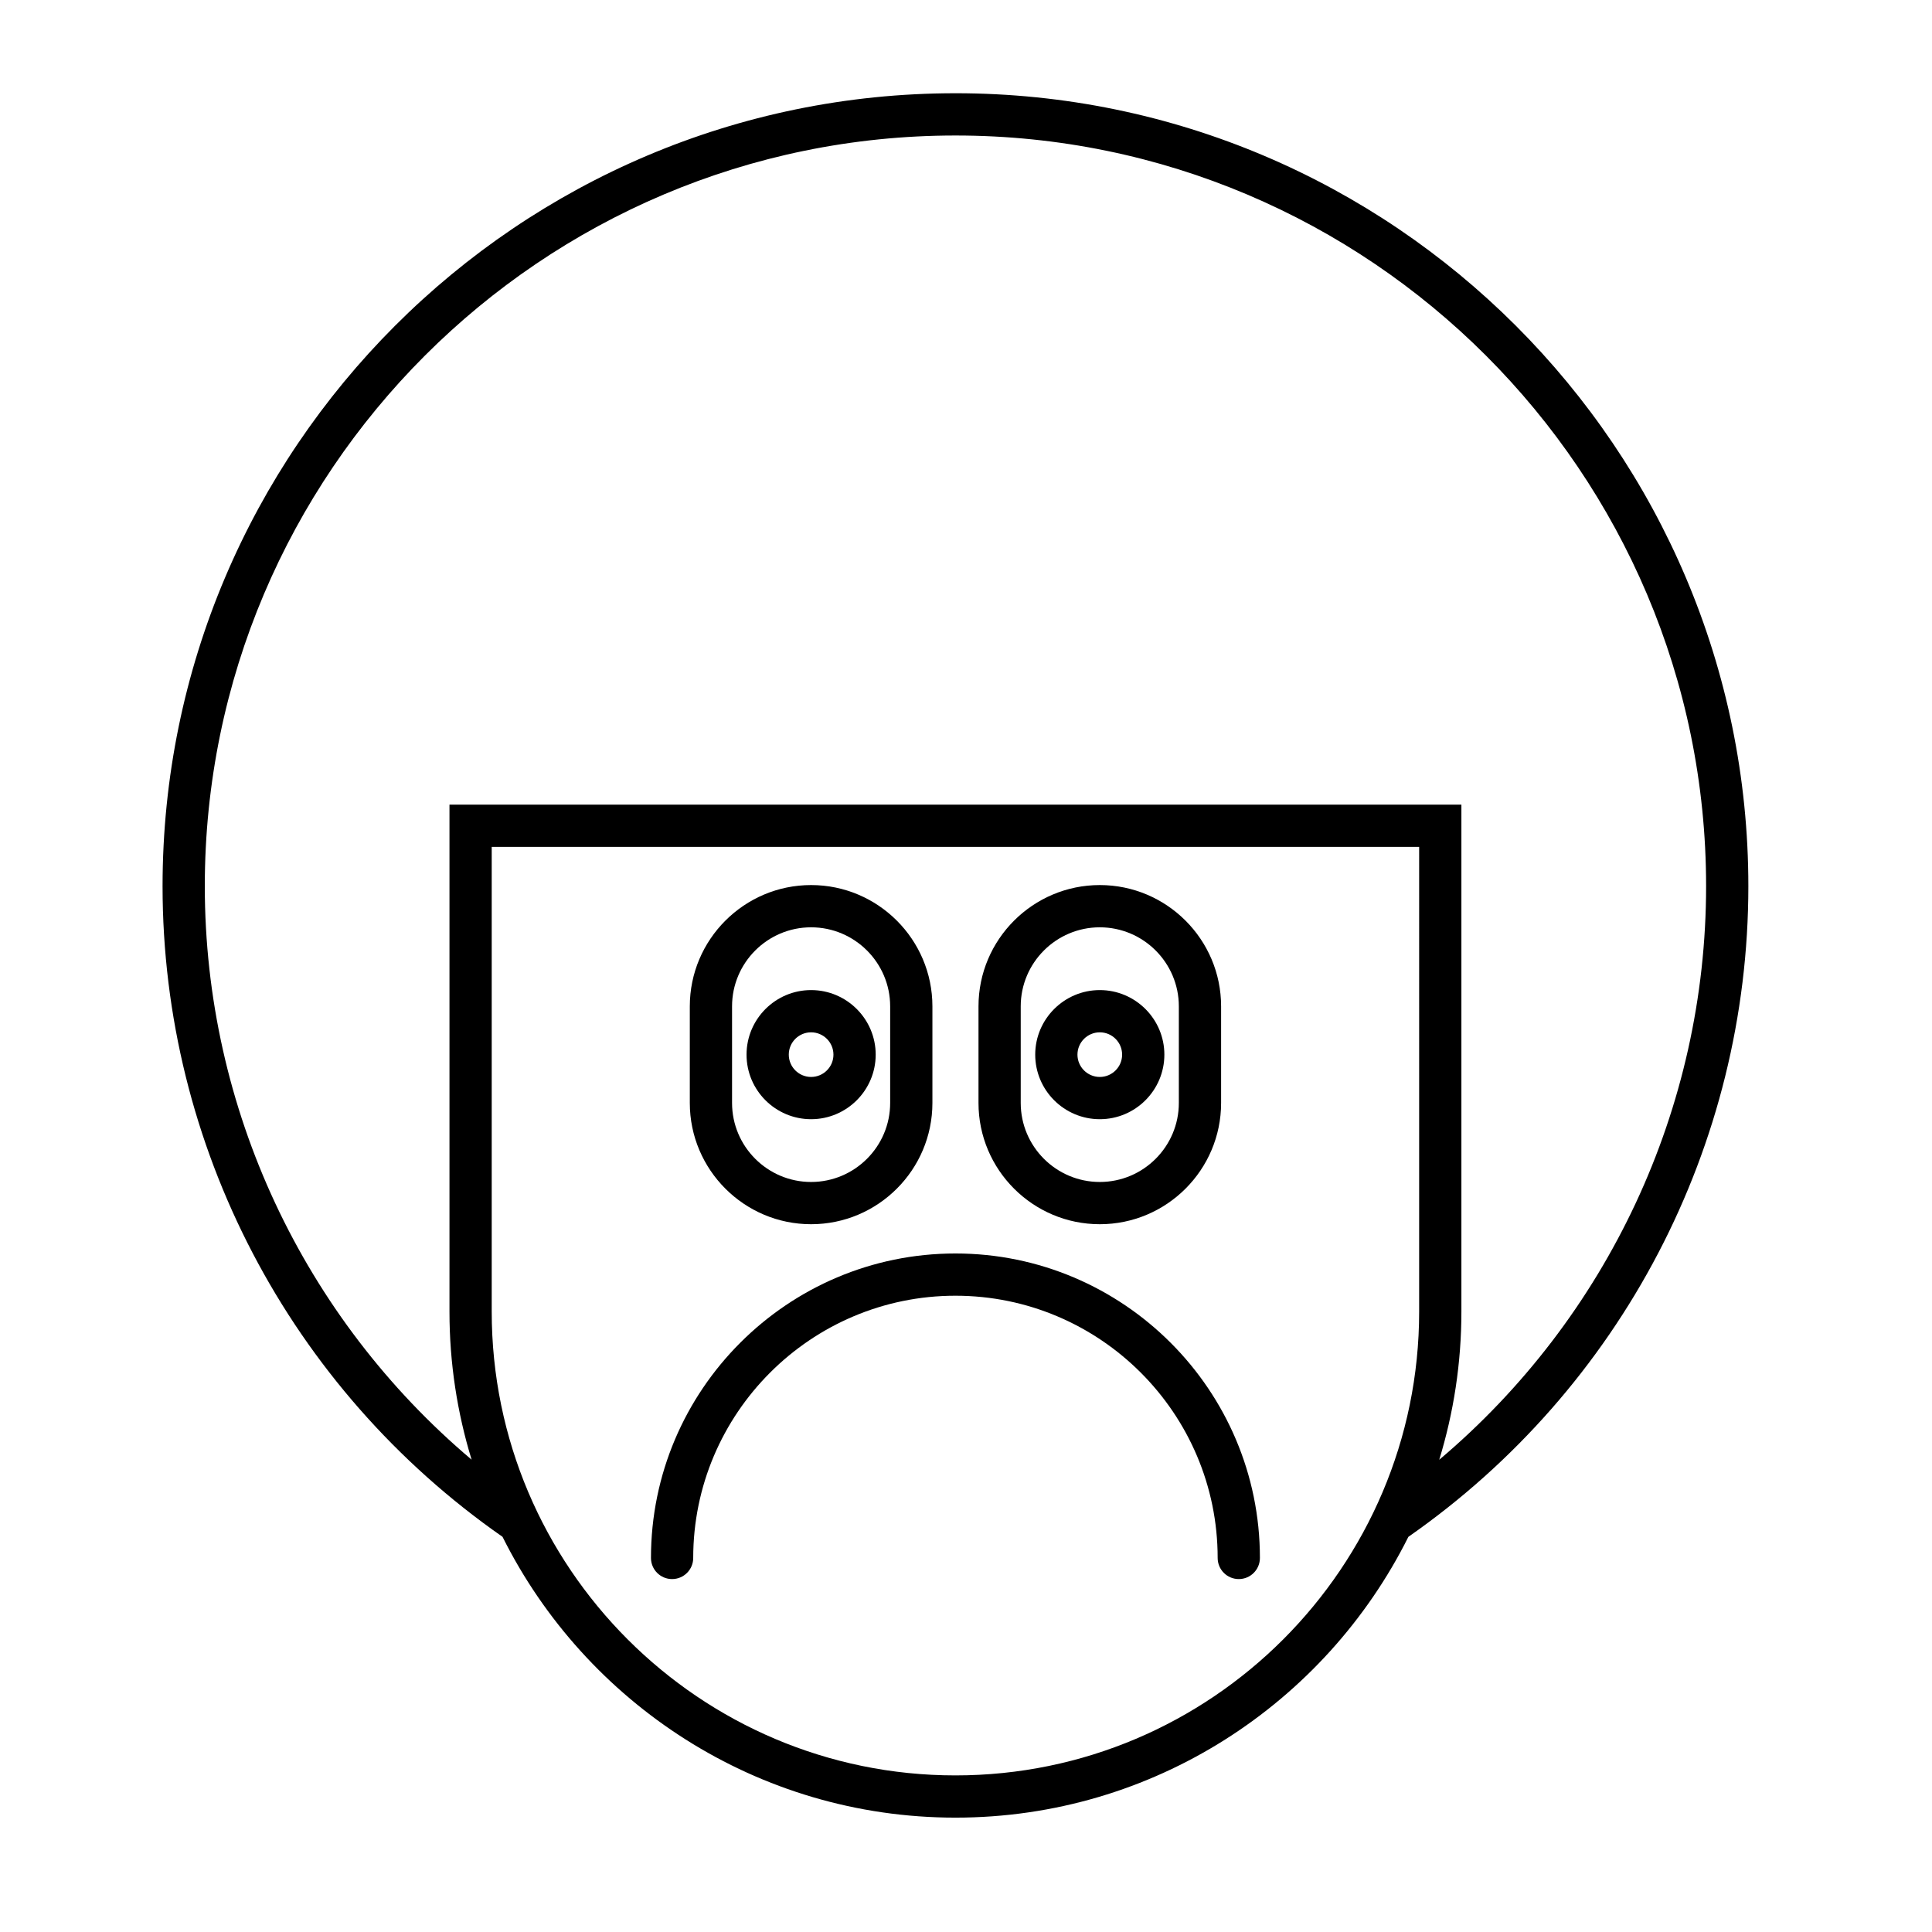
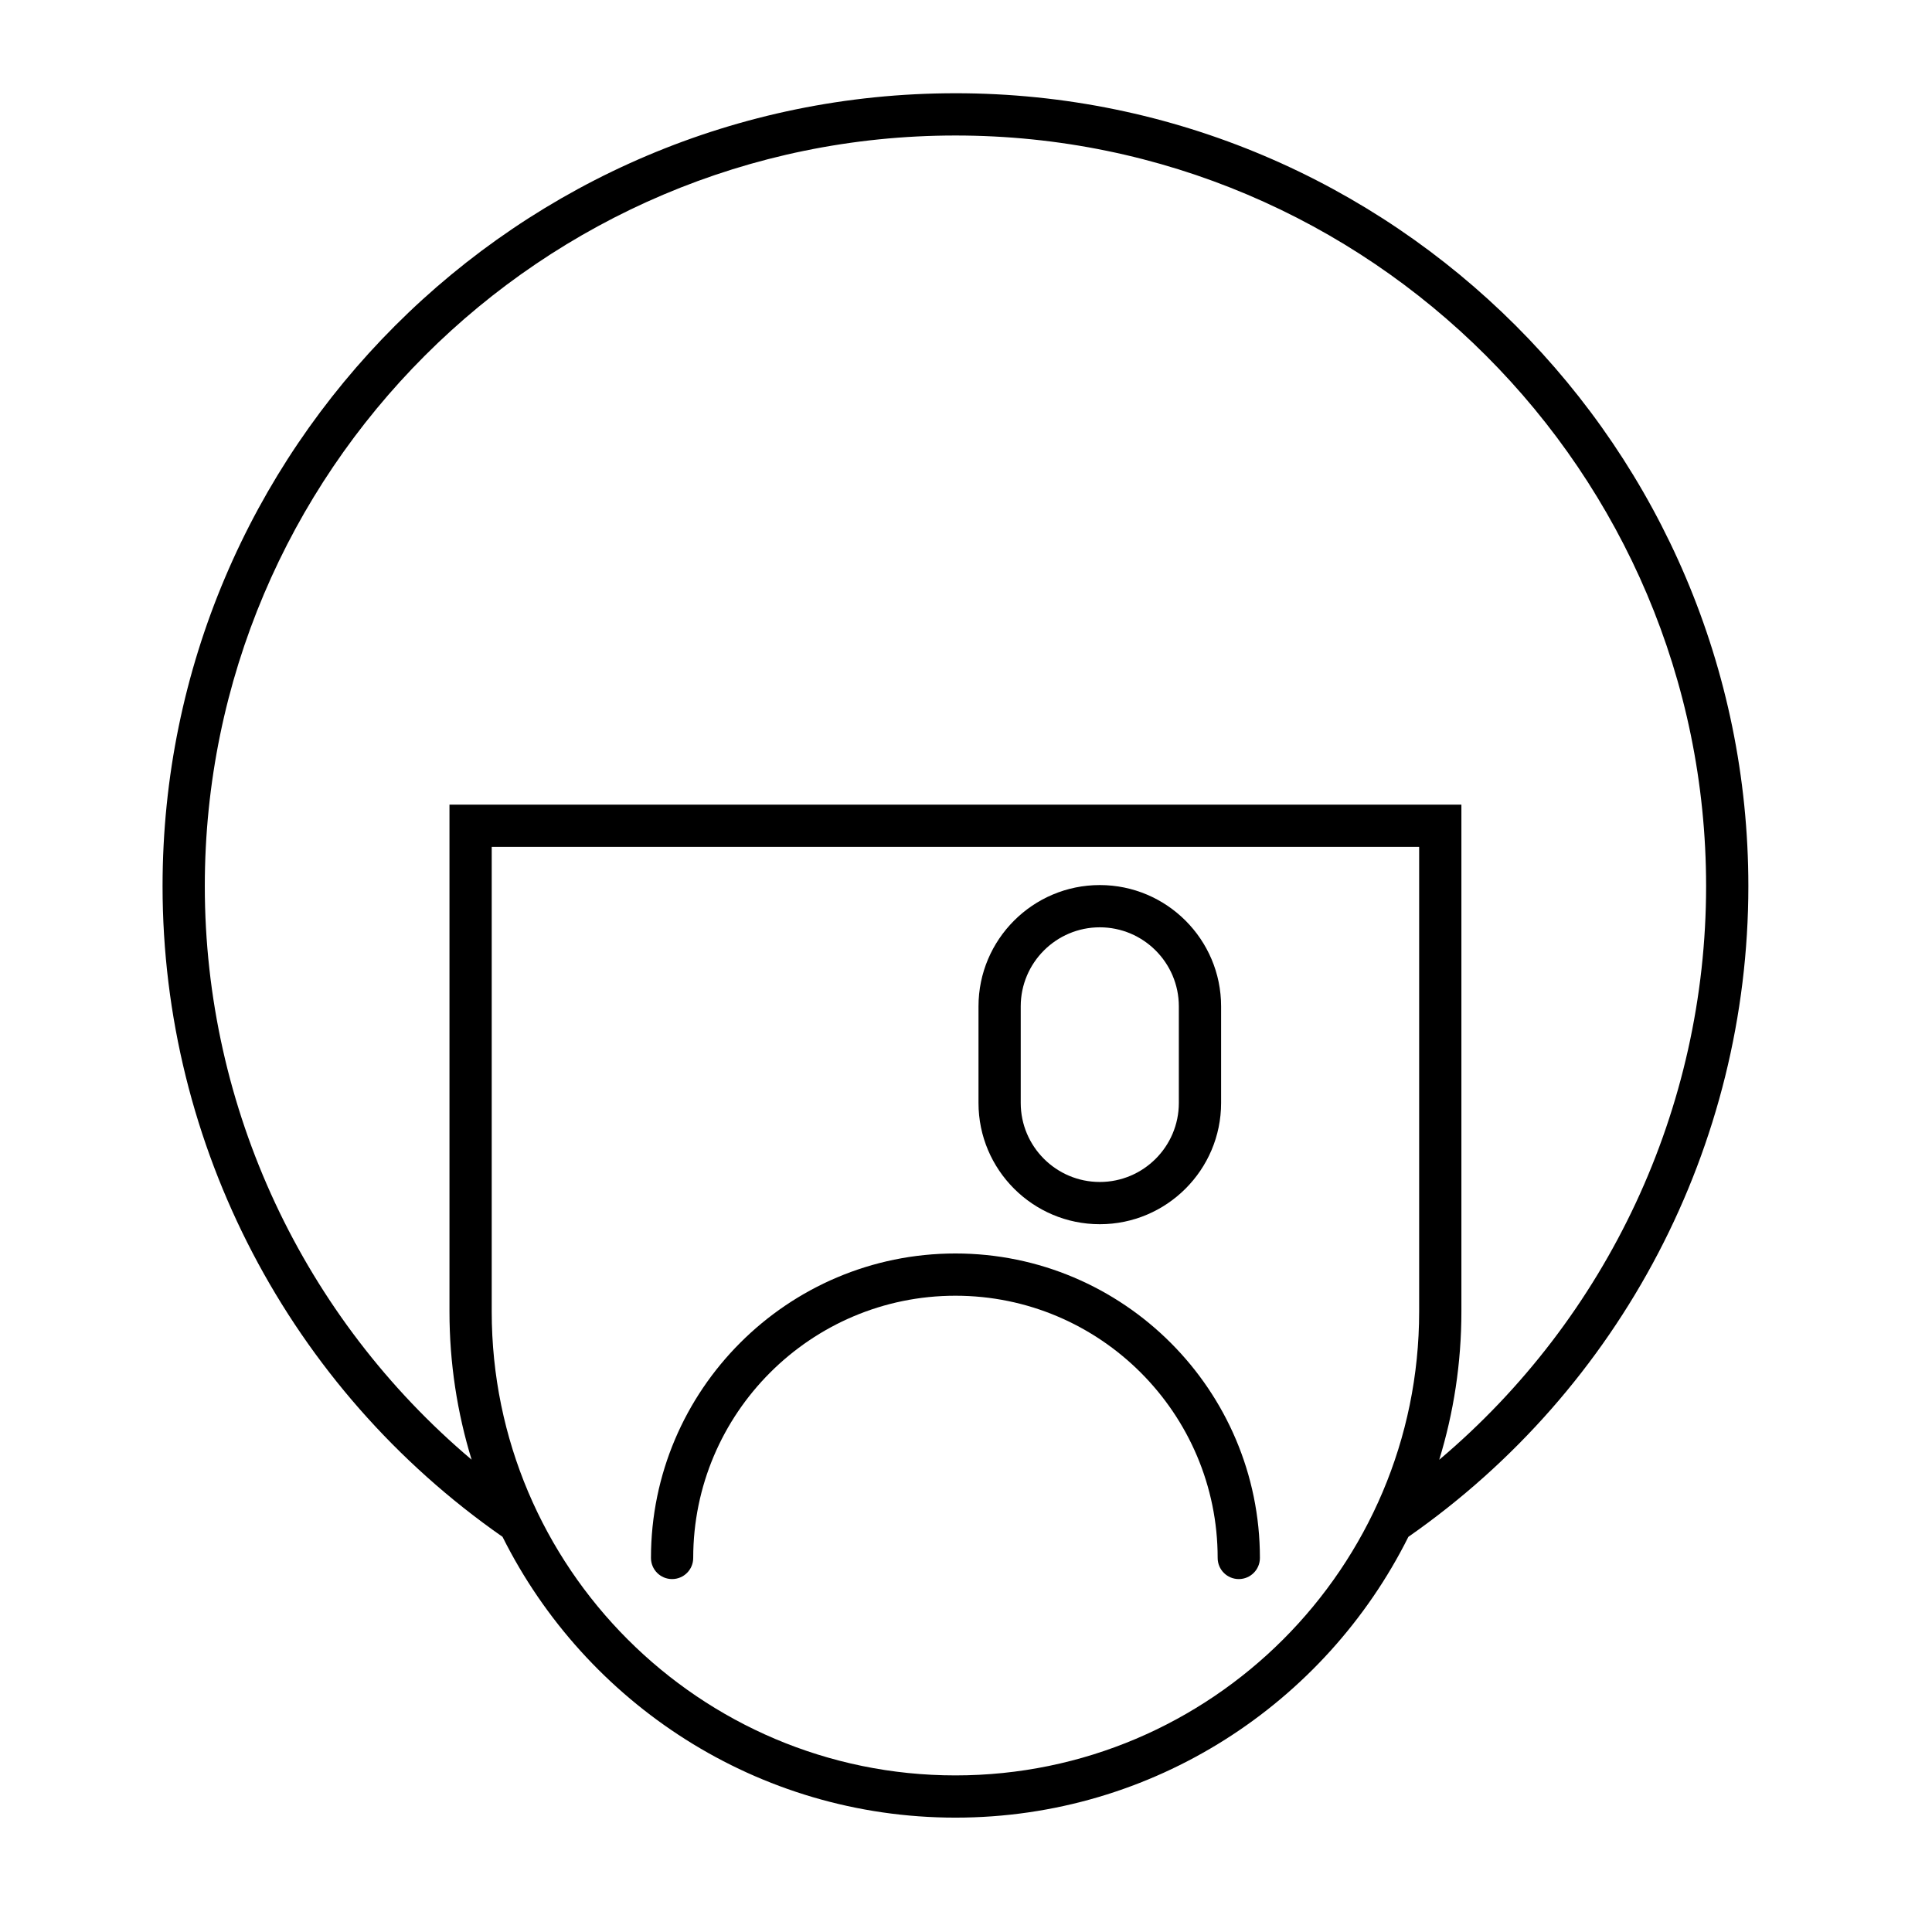
<svg xmlns="http://www.w3.org/2000/svg" fill="#000000" width="800px" height="800px" version="1.1" viewBox="144 144 512 512">
  <g>
    <path d="m397.2 168.71c-115.86 0-210.12 94.262-210.12 210.13 0 68.777 33.664 133.09 90.094 172.43 21.996 44.066 67.523 74.422 120.03 74.422 52.504 0 98.031-30.352 120.03-74.414 56.426-39.348 90.098-103.67 90.098-172.44 0-115.87-94.266-210.13-210.12-210.13zm122.89 322.89c0 67.766-55.125 122.9-122.89 122.9s-122.89-55.133-122.89-122.9v-123.16h245.78zm5.328 39.234c3.805-12.414 5.867-25.586 5.867-39.234v-134.36h-268.17v134.36c0 13.645 2.062 26.816 5.867 39.23-44.559-37.629-70.707-93.062-70.707-151.99 0-109.7 89.238-198.93 198.93-198.93s198.93 89.238 198.93 198.93c0 58.926-26.148 114.37-70.707 152z" />
    <path d="m322.11 562.47c3.094 0 5.598-2.504 5.598-5.598 0-38.316 31.176-69.492 69.492-69.492 38.316 0 69.492 31.176 69.492 69.492 0 3.094 2.504 5.598 5.598 5.598s5.598-2.504 5.598-5.598c0-44.492-36.195-80.688-80.688-80.688-44.492 0-80.688 36.195-80.688 80.688 0 3.094 2.504 5.598 5.598 5.598z" />
-     <path d="m358.95 468.43c17.727 0 32.148-14.422 32.148-32.145v-25.59c0-17.723-14.422-32.145-32.148-32.145-17.723 0-32.145 14.422-32.145 32.145v25.59c0 17.723 14.422 32.145 32.145 32.145zm-20.949-57.734c0-11.551 9.398-20.949 20.949-20.949 11.555 0 20.953 9.398 20.953 20.949v25.59c0 11.551-9.398 20.949-20.953 20.949-11.551 0-20.949-9.398-20.949-20.949z" />
-     <path d="m358.95 440.6c9.434 0 17.117-7.676 17.117-17.109 0-9.434-7.68-17.109-17.117-17.109-9.434 0-17.109 7.676-17.109 17.109-0.004 9.438 7.672 17.109 17.109 17.109zm0-23.023c3.262 0 5.922 2.652 5.922 5.914s-2.656 5.914-5.922 5.914c-3.262 0-5.914-2.652-5.914-5.914-0.004-3.262 2.648-5.914 5.914-5.914z" />
    <path d="m435.46 468.43c17.723 0 32.145-14.422 32.145-32.145v-25.59c0-17.723-14.422-32.145-32.145-32.145-17.727 0-32.148 14.422-32.148 32.145v25.59c-0.004 17.723 14.418 32.145 32.148 32.145zm-20.957-57.734c0-11.551 9.398-20.949 20.953-20.949 11.551 0 20.949 9.398 20.949 20.949v25.59c0 11.551-9.398 20.949-20.949 20.949-11.555 0-20.953-9.398-20.953-20.949z" />
-     <path d="m435.46 440.6c9.434 0 17.109-7.676 17.109-17.109 0-9.434-7.676-17.109-17.109-17.109-9.434 0-17.117 7.676-17.117 17.109 0 9.438 7.68 17.109 17.117 17.109zm0-23.023c3.262 0 5.914 2.652 5.914 5.914s-2.652 5.914-5.914 5.914-5.922-2.652-5.922-5.914 2.656-5.914 5.922-5.914z" />
  </g>
</svg>